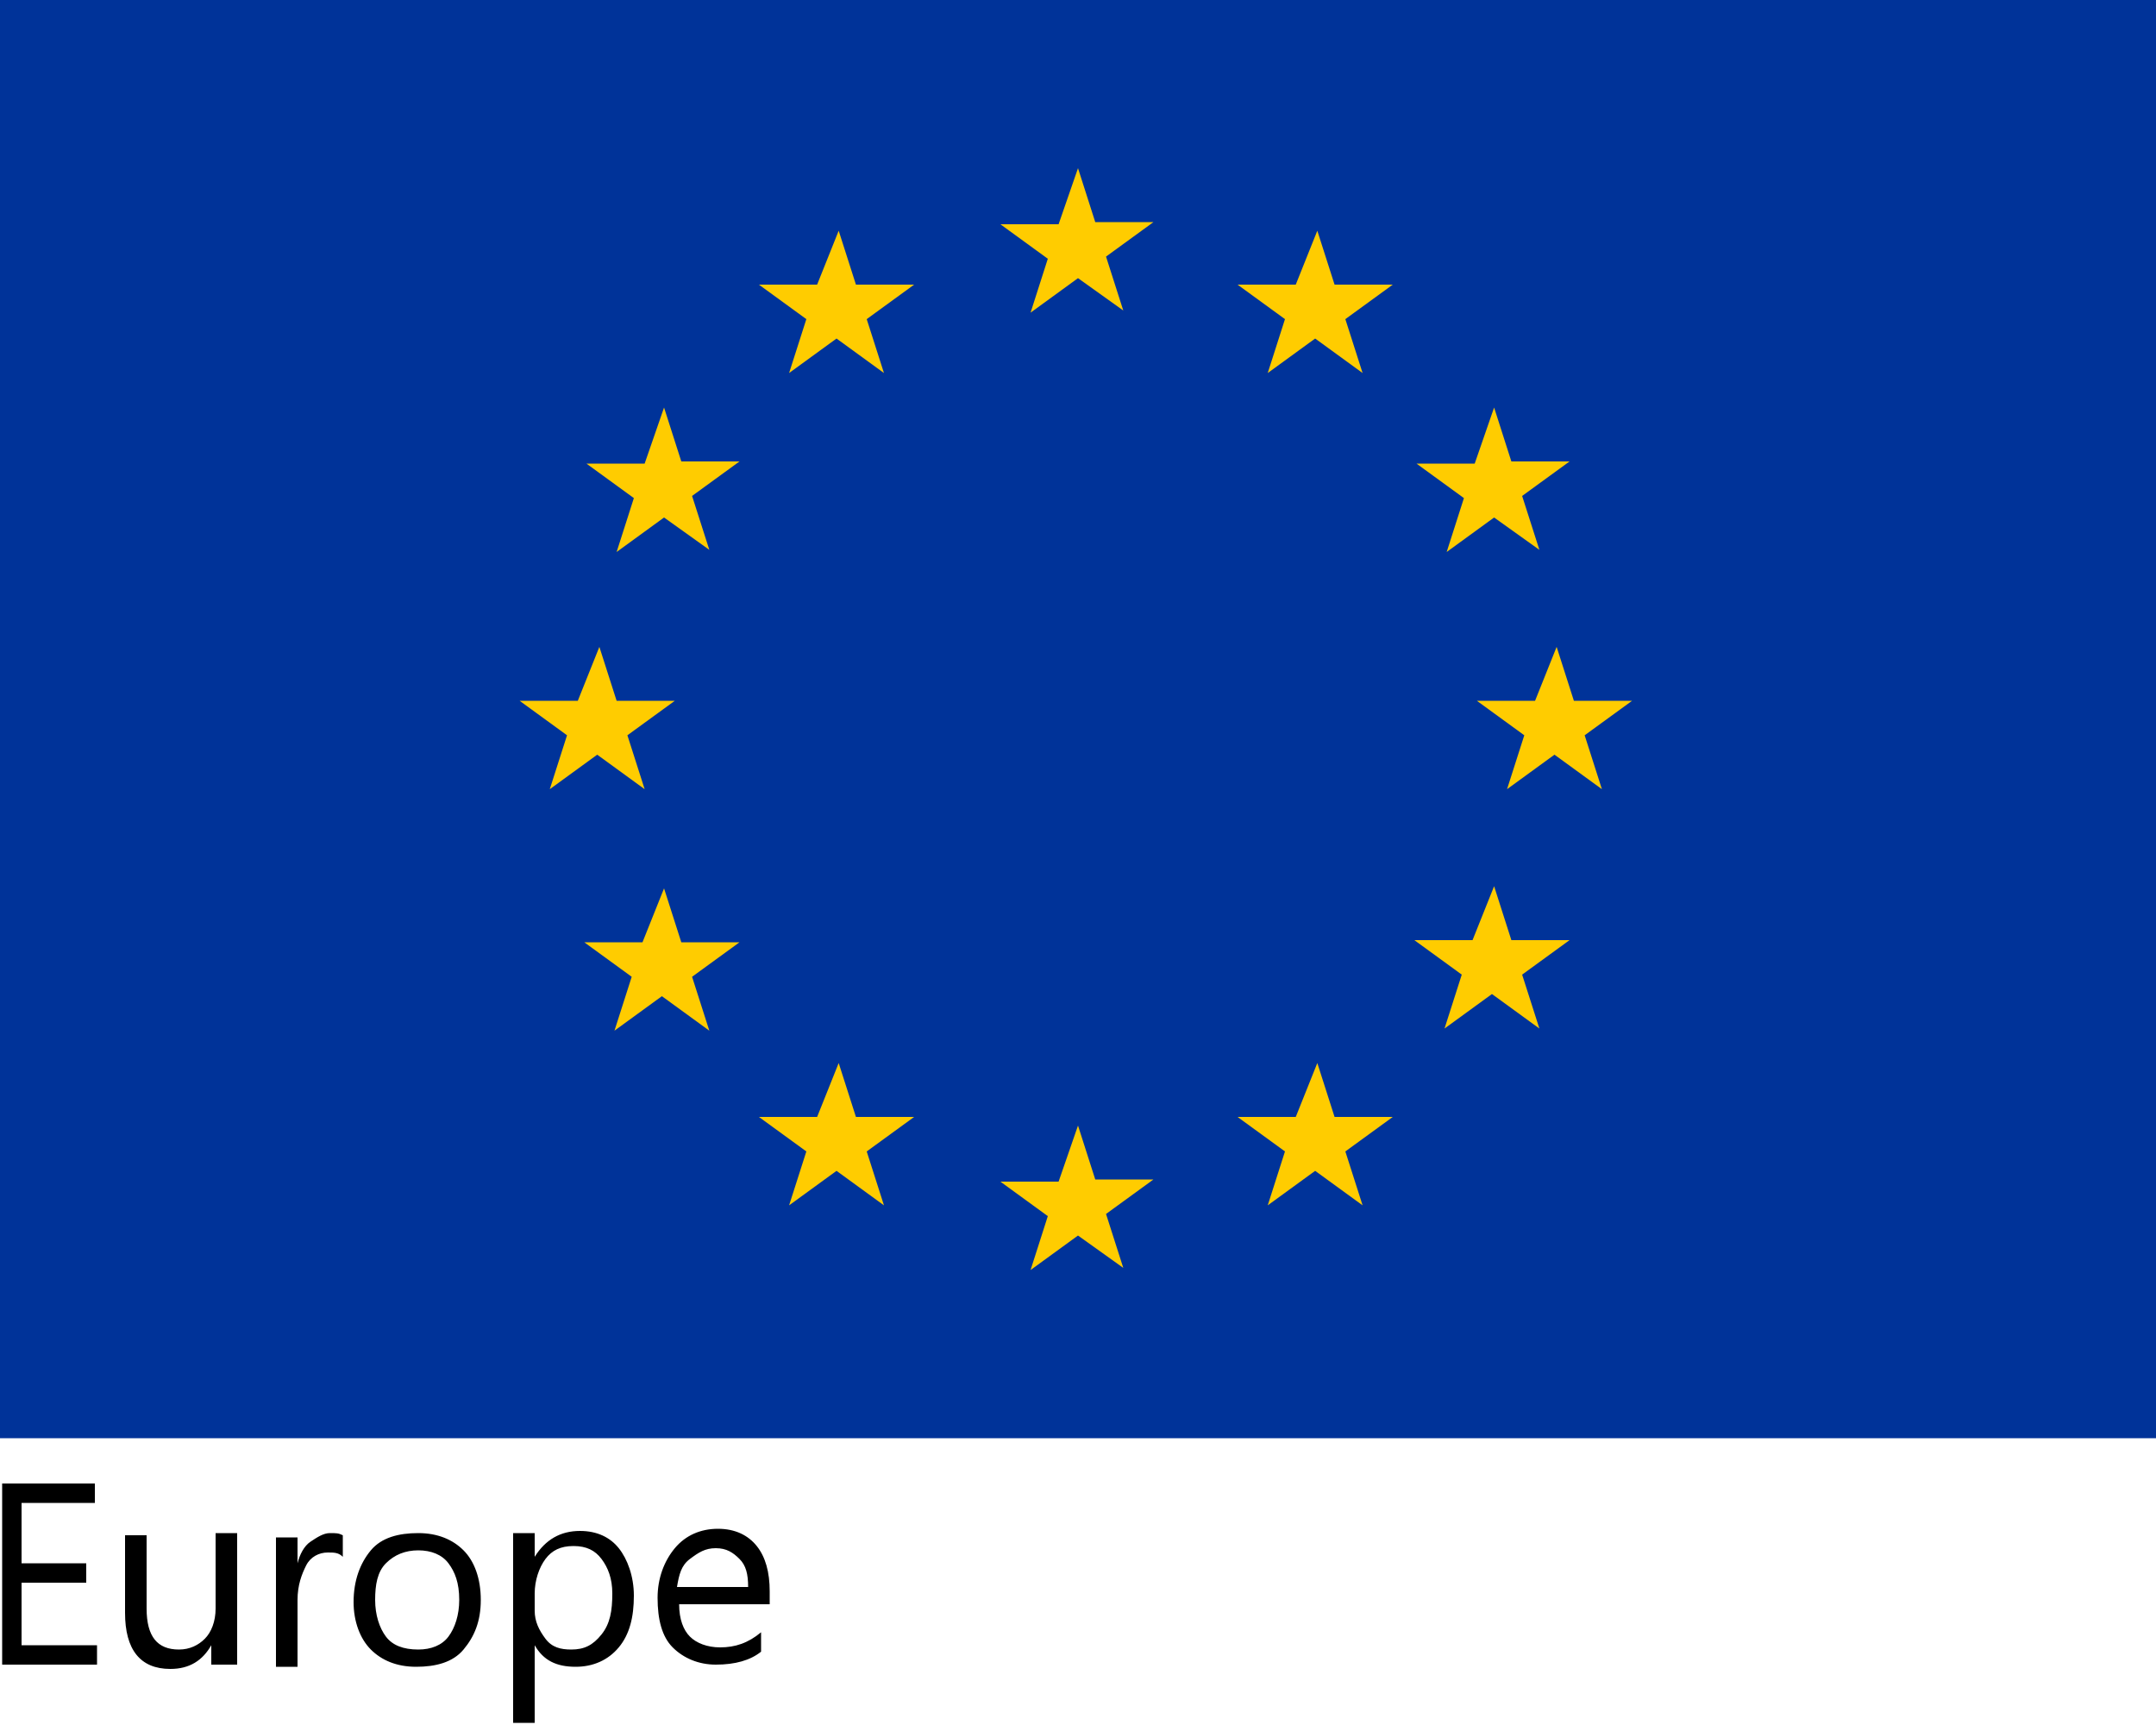
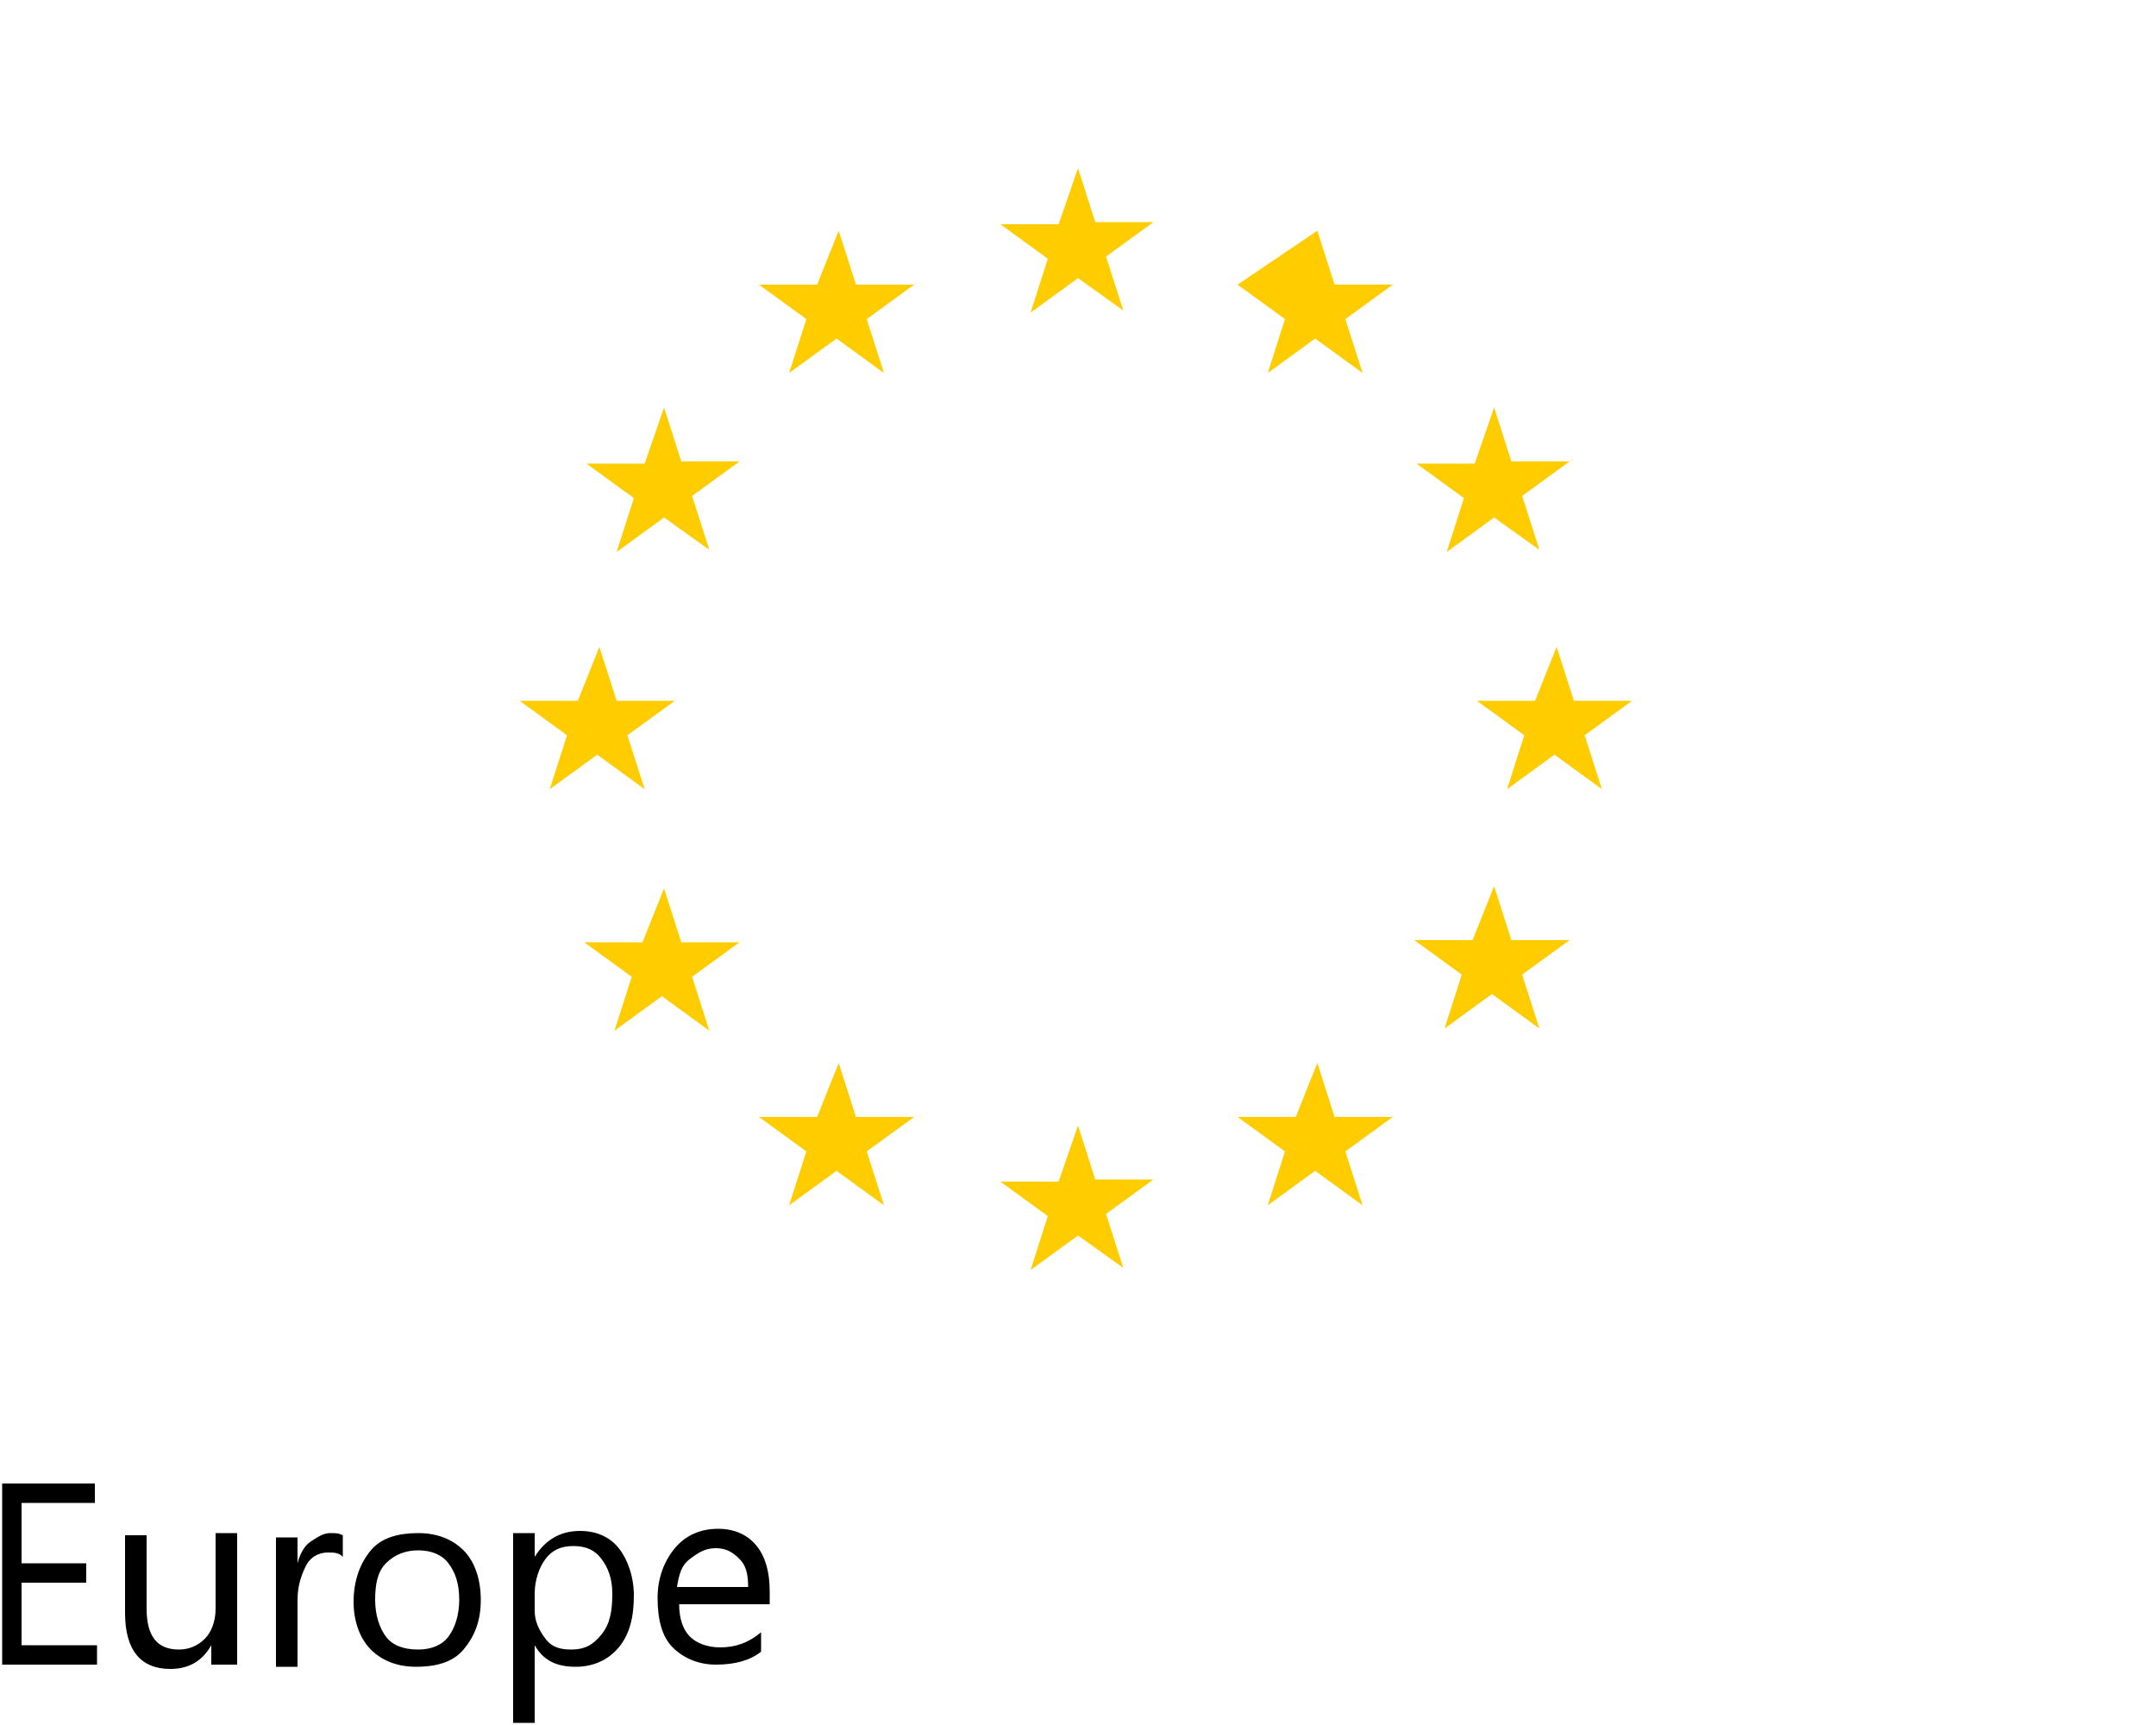
<svg xmlns="http://www.w3.org/2000/svg" version="1.1" x="0" y="0" viewBox="0 0 100 80" xml:space="preserve">
-   <rect width="100" height="66.7" fill="#039" />
-   <path d="M50 7.8l0.8 2.5h2.7l-2.2 1.6 0.8 2.5L50 12.9l-2.2 1.6 0.8-2.5 -2.2-1.6h2.7L50 7.8zM38.9 10.7l0.8 2.5h2.7l-2.2 1.6 0.8 2.5 -2.2-1.6 -2.2 1.6 0.8-2.5 -2.2-1.6h2.7L38.9 10.7zM30.8 18.9l0.8 2.5h2.7L32.1 23l0.8 2.5L30.8 24l-2.2 1.6 0.8-2.5 -2.2-1.6h2.7L30.8 18.9zM27.8 30l0.8 2.5h2.7l-2.2 1.6 0.8 2.5 -2.2-1.6 -2.2 1.6 0.8-2.5 -2.2-1.6h2.7L27.8 30zM30.8 41.2l0.8 2.5h2.7l-2.2 1.6 0.8 2.5 -2.2-1.6 -2.2 1.6 0.8-2.5 -2.2-1.6h2.7L30.8 41.2zM38.9 49.3l0.8 2.5h2.7l-2.2 1.6 0.8 2.5 -2.2-1.6 -2.2 1.6 0.8-2.5 -2.2-1.6h2.7L38.9 49.3zM50 52.2l0.8 2.5h2.7l-2.2 1.6 0.8 2.5L50 57.3l-2.2 1.6 0.8-2.5 -2.2-1.6h2.7L50 52.2zM61.1 49.3l0.8 2.5h2.7l-2.2 1.6 0.8 2.5 -2.2-1.6 -2.2 1.6 0.8-2.5 -2.2-1.6h2.7L61.1 49.3zM69.3 41.1l0.8 2.5h2.7l-2.2 1.6 0.8 2.5 -2.2-1.6 -2.2 1.6 0.8-2.5 -2.2-1.6h2.7L69.3 41.1zM72.2 30l0.8 2.5h2.7l-2.2 1.6 0.8 2.5 -2.2-1.6 -2.2 1.6 0.8-2.5 -2.2-1.6h2.7L72.2 30zM69.3 18.9l0.8 2.5h2.7L70.6 23l0.8 2.5L69.3 24l-2.2 1.6 0.8-2.5 -2.2-1.6h2.7L69.3 18.9zM61.1 10.7l0.8 2.5h2.7l-2.2 1.6 0.8 2.5 -2.2-1.6 -2.2 1.6 0.8-2.5 -2.2-1.6h2.7L61.1 10.7z" fill="#FC0" />
+   <path d="M50 7.8l0.8 2.5h2.7l-2.2 1.6 0.8 2.5L50 12.9l-2.2 1.6 0.8-2.5 -2.2-1.6h2.7L50 7.8zM38.9 10.7l0.8 2.5h2.7l-2.2 1.6 0.8 2.5 -2.2-1.6 -2.2 1.6 0.8-2.5 -2.2-1.6h2.7L38.9 10.7zM30.8 18.9l0.8 2.5h2.7L32.1 23l0.8 2.5L30.8 24l-2.2 1.6 0.8-2.5 -2.2-1.6h2.7L30.8 18.9zM27.8 30l0.8 2.5h2.7l-2.2 1.6 0.8 2.5 -2.2-1.6 -2.2 1.6 0.8-2.5 -2.2-1.6h2.7L27.8 30zM30.8 41.2l0.8 2.5h2.7l-2.2 1.6 0.8 2.5 -2.2-1.6 -2.2 1.6 0.8-2.5 -2.2-1.6h2.7L30.8 41.2zM38.9 49.3l0.8 2.5h2.7l-2.2 1.6 0.8 2.5 -2.2-1.6 -2.2 1.6 0.8-2.5 -2.2-1.6h2.7L38.9 49.3zM50 52.2l0.8 2.5h2.7l-2.2 1.6 0.8 2.5L50 57.3l-2.2 1.6 0.8-2.5 -2.2-1.6h2.7L50 52.2zM61.1 49.3l0.8 2.5h2.7l-2.2 1.6 0.8 2.5 -2.2-1.6 -2.2 1.6 0.8-2.5 -2.2-1.6h2.7L61.1 49.3zM69.3 41.1l0.8 2.5h2.7l-2.2 1.6 0.8 2.5 -2.2-1.6 -2.2 1.6 0.8-2.5 -2.2-1.6h2.7L69.3 41.1zM72.2 30l0.8 2.5h2.7l-2.2 1.6 0.8 2.5 -2.2-1.6 -2.2 1.6 0.8-2.5 -2.2-1.6h2.7L72.2 30zM69.3 18.9l0.8 2.5h2.7L70.6 23l0.8 2.5L69.3 24l-2.2 1.6 0.8-2.5 -2.2-1.6h2.7L69.3 18.9zM61.1 10.7l0.8 2.5h2.7l-2.2 1.6 0.8 2.5 -2.2-1.6 -2.2 1.6 0.8-2.5 -2.2-1.6L61.1 10.7z" fill="#FC0" />
  <path d="M4.5 77.2H0.1v-8.4h4.3v0.9H1v2.8h3v0.9H1v2.9h3.5V77.2zM10.8 77.2h-1v-0.9h0c-0.4 0.7-1 1.1-1.9 1.1 -1.4 0-2.1-0.9-2.1-2.6v-3.6h1v3.4c0 1.3 0.5 1.9 1.5 1.9 0.5 0 0.9-0.2 1.2-0.5s0.5-0.8 0.5-1.4v-3.5h1V77.2zM15.9 72.2C15.7 72 15.5 72 15.2 72c-0.4 0-0.8 0.2-1 0.6s-0.4 0.9-0.4 1.6v3.1h-1v-6h1v1.2h0c0.1-0.4 0.3-0.8 0.6-1s0.6-0.4 0.9-0.4c0.3 0 0.4 0 0.6 0.1V72.2zM19.3 77.3c-0.9 0-1.6-0.3-2.1-0.8s-0.8-1.3-0.8-2.2c0-1 0.3-1.8 0.8-2.4s1.3-0.8 2.2-0.8c0.9 0 1.6 0.3 2.1 0.8s0.8 1.3 0.8 2.3c0 1-0.3 1.7-0.8 2.3S20.2 77.3 19.3 77.3zM19.4 71.9c-0.6 0-1.1 0.2-1.5 0.6s-0.5 1-0.5 1.7c0 0.7 0.2 1.3 0.5 1.7s0.8 0.6 1.5 0.6c0.6 0 1.1-0.2 1.4-0.6s0.5-1 0.5-1.7c0-0.8-0.2-1.3-0.5-1.7S20 71.9 19.4 71.9zM24.8 76.3L24.8 76.3l0 3.6h-1v-8.8h1v1.1h0c0.5-0.8 1.2-1.2 2.1-1.2 0.8 0 1.4 0.3 1.8 0.8s0.7 1.3 0.7 2.2c0 1-0.2 1.8-0.7 2.4s-1.2 0.9-2 0.9C25.8 77.3 25.2 77 24.8 76.3zM24.8 73.9v0.8c0 0.5 0.2 0.9 0.5 1.3s0.7 0.5 1.2 0.5c0.6 0 1-0.2 1.4-0.7s0.5-1.1 0.5-1.9c0-0.7-0.2-1.2-0.5-1.6s-0.7-0.6-1.3-0.6c-0.6 0-1 0.2-1.3 0.6S24.8 73.3 24.8 73.9zM35.7 74.4h-4.2c0 0.7 0.2 1.2 0.5 1.5s0.8 0.5 1.4 0.5c0.7 0 1.3-0.2 1.9-0.7v0.9c-0.5 0.4-1.2 0.6-2.1 0.6 -0.8 0-1.5-0.3-2-0.8s-0.7-1.3-0.7-2.3c0-0.9 0.3-1.7 0.8-2.3s1.2-0.9 2-0.9 1.4 0.3 1.8 0.8 0.6 1.2 0.6 2.1V74.4zM34.7 73.6c0-0.6-0.1-1-0.4-1.3s-0.6-0.5-1.1-0.5c-0.5 0-0.8 0.2-1.2 0.5s-0.5 0.7-0.6 1.3H34.7z" />
</svg>